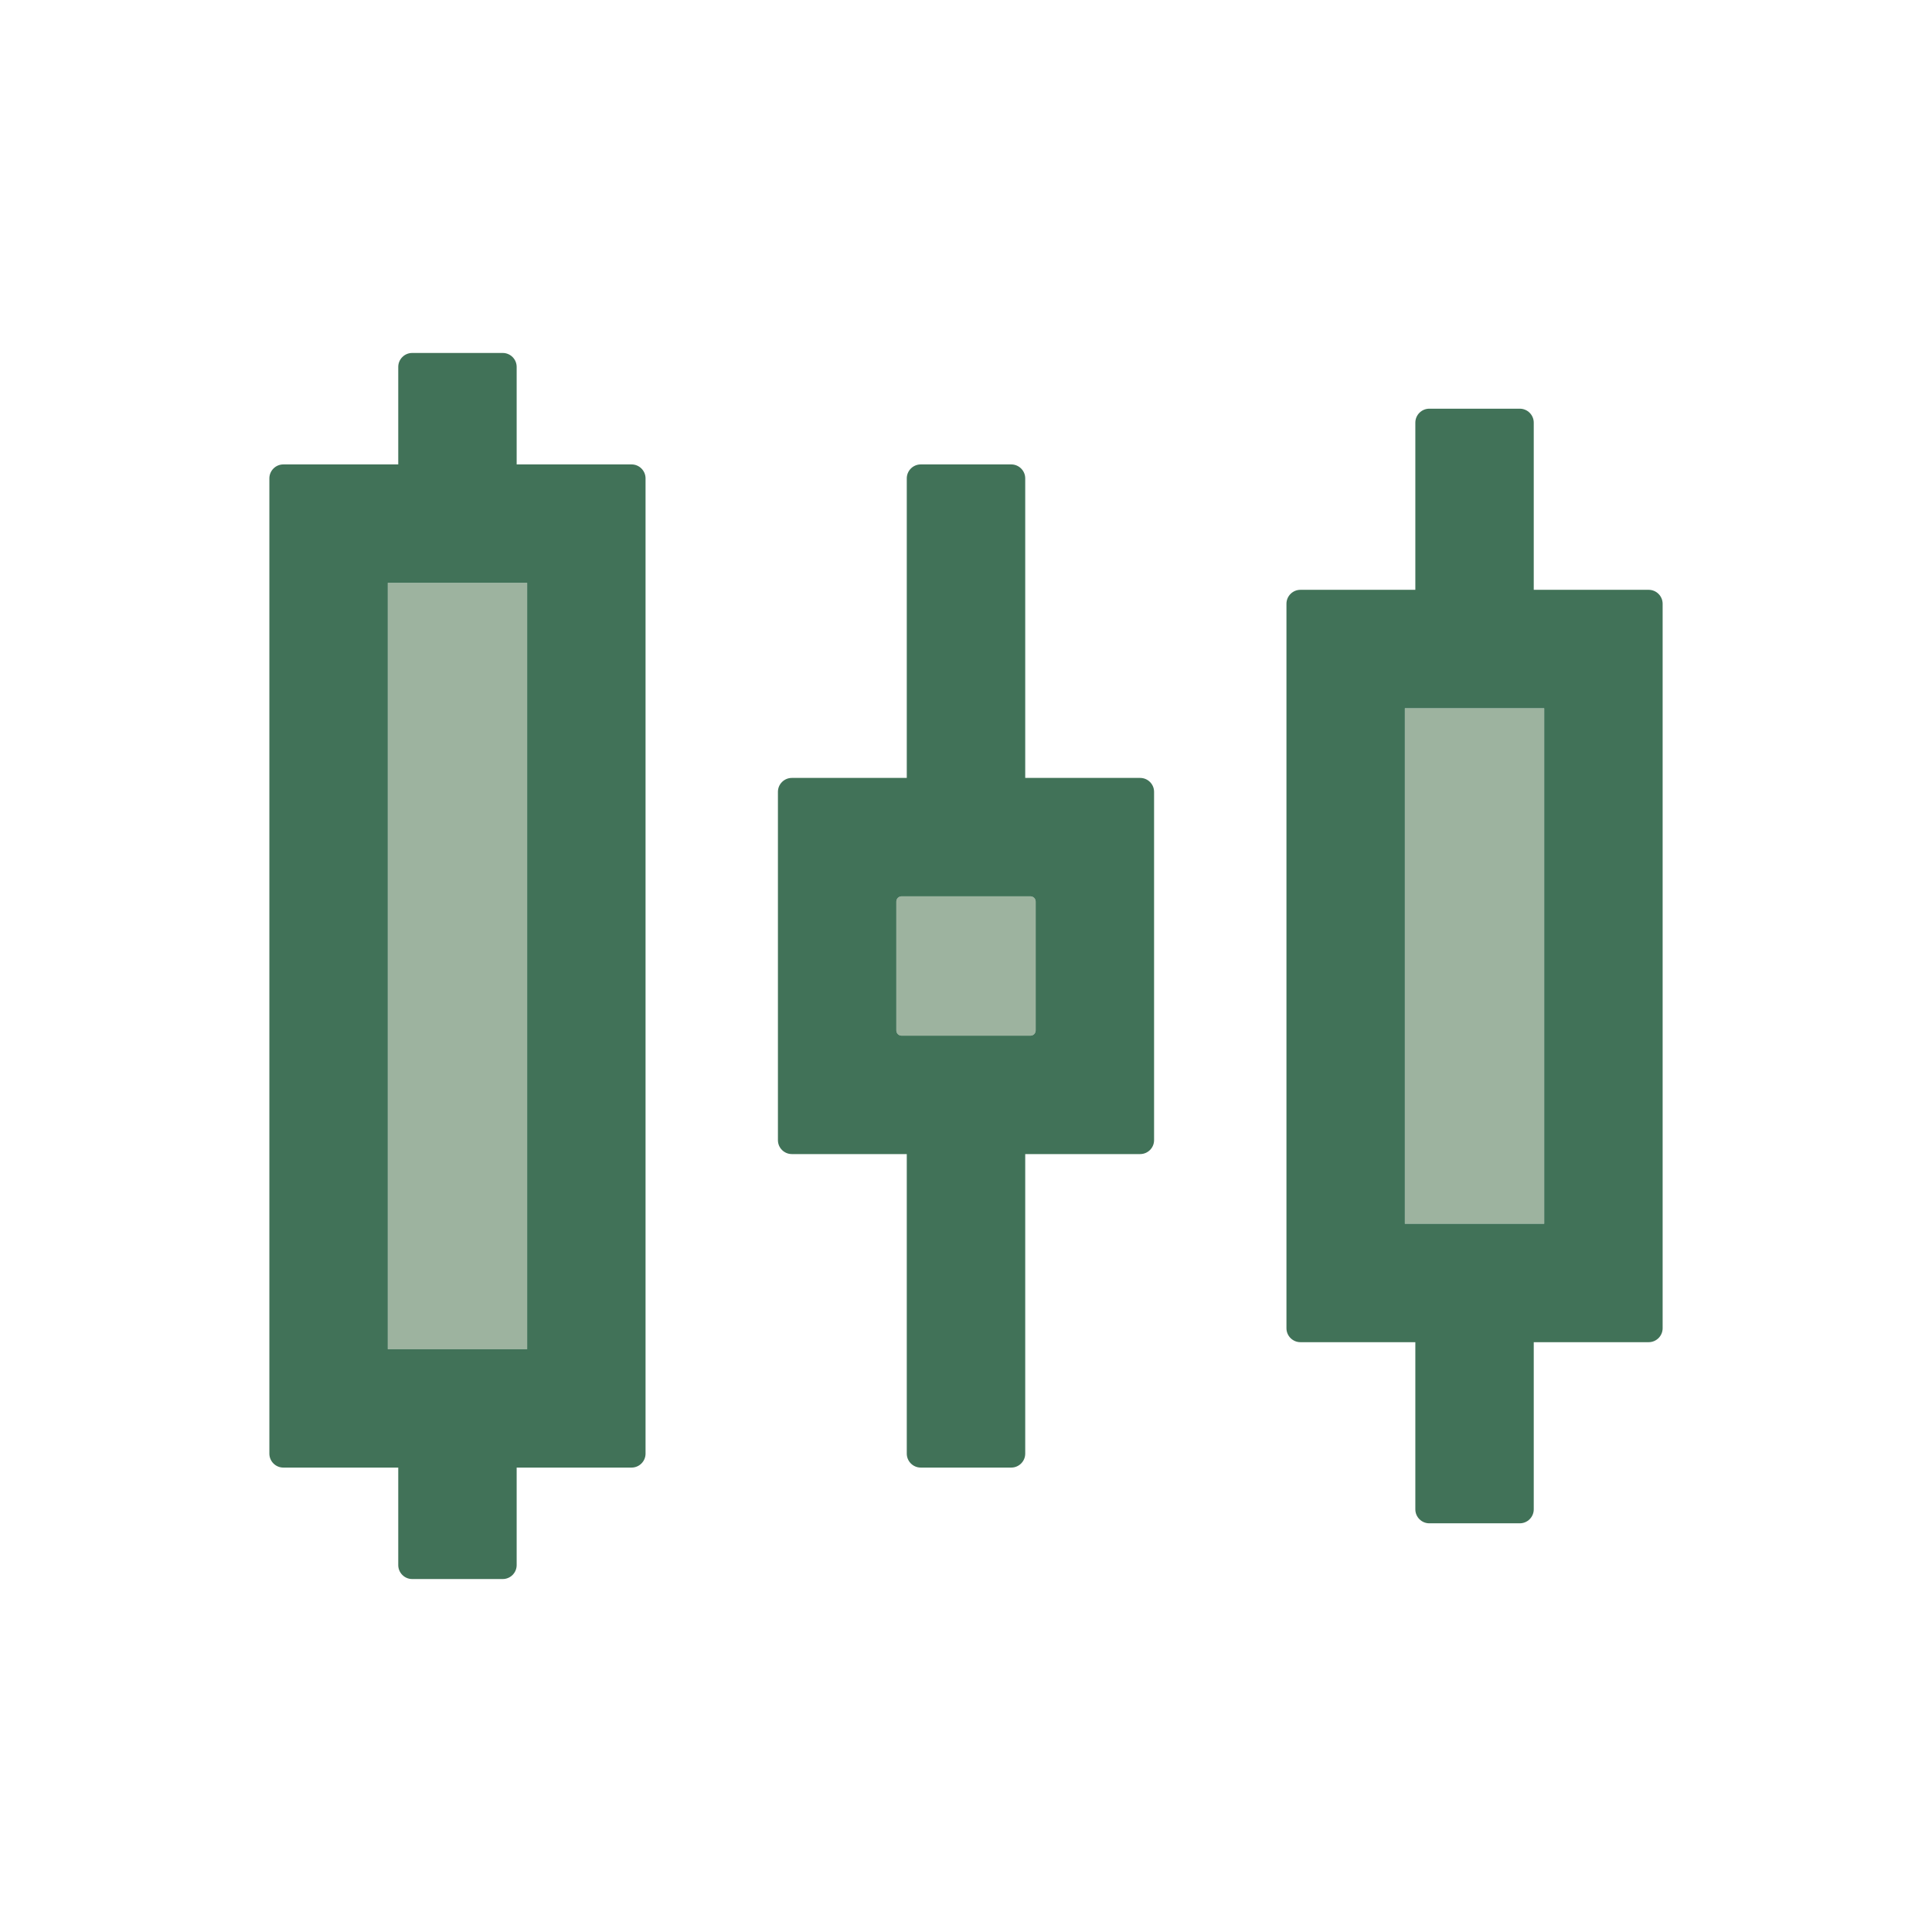
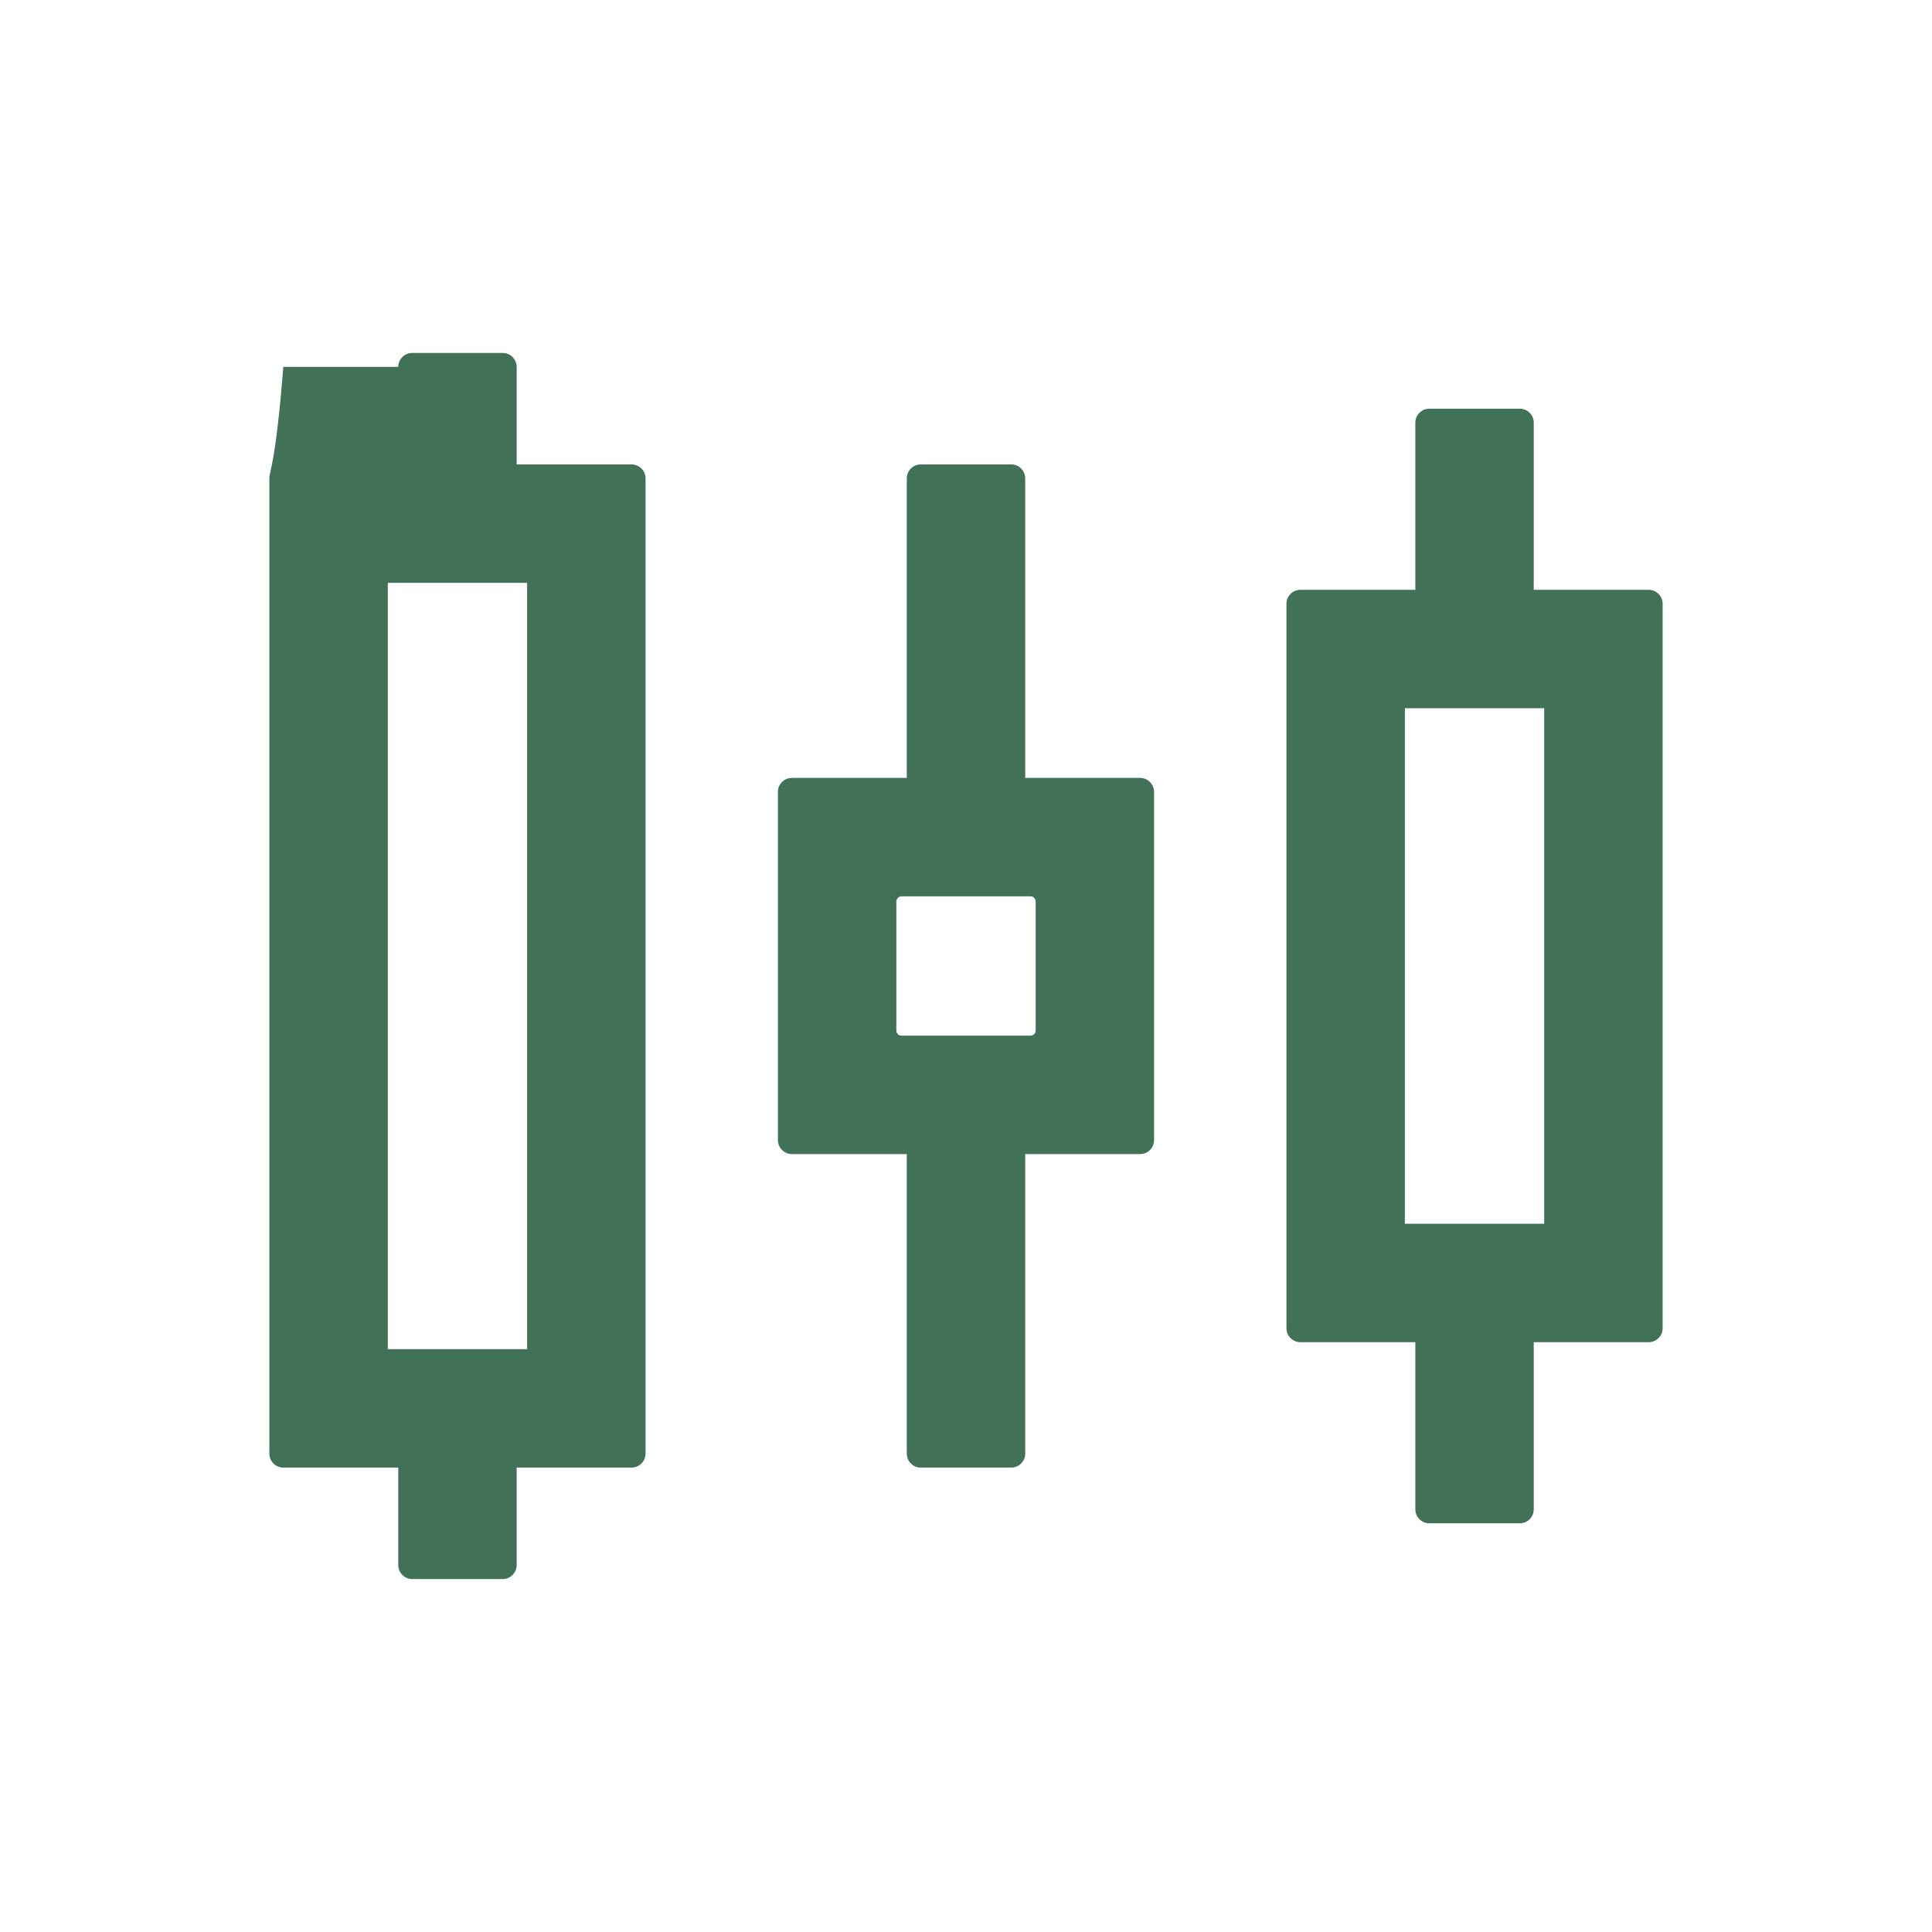
<svg xmlns="http://www.w3.org/2000/svg" width="52" height="52" viewBox="0 0 52 52" fill="none">
-   <path d="M10.438 15.688H14.188V36.312H10.438V15.688ZM27.734 24.125H24.266C24.228 24.125 24.193 24.14 24.166 24.166C24.14 24.193 24.125 24.228 24.125 24.266V27.734C24.125 27.772 24.14 27.807 24.166 27.834C24.193 27.86 24.228 27.875 24.266 27.875H27.734C27.772 27.875 27.807 27.86 27.834 27.834C27.86 27.807 27.875 27.772 27.875 27.734V24.266C27.875 24.228 27.86 24.193 27.834 24.166C27.807 24.14 27.772 24.125 27.734 24.125V24.125ZM37.812 19.062H41.562V32.938H37.812V19.062Z" fill="#9DB39F" />
-   <path d="M44.375 15.875H41.281V11.375C41.281 11.169 41.112 11 40.906 11H38.469C38.263 11 38.094 11.169 38.094 11.375V15.875H35C34.794 15.875 34.625 16.044 34.625 16.25V35.75C34.625 35.956 34.794 36.125 35 36.125H38.094V40.625C38.094 40.831 38.263 41 38.469 41H40.906C41.112 41 41.281 40.831 41.281 40.625V36.125H44.375C44.581 36.125 44.75 35.956 44.75 35.75V16.25C44.75 16.044 44.581 15.875 44.375 15.875ZM41.562 32.938H37.812V19.062H41.562V32.938ZM30.688 20.938H27.594V12.875C27.594 12.669 27.425 12.5 27.219 12.5H24.781C24.575 12.5 24.406 12.669 24.406 12.875V20.938H21.312C21.106 20.938 20.938 21.106 20.938 21.312V30.688C20.938 30.894 21.106 31.062 21.312 31.062H24.406V39.125C24.406 39.331 24.575 39.5 24.781 39.5H27.219C27.425 39.5 27.594 39.331 27.594 39.125V31.062H30.688C30.894 31.062 31.062 30.894 31.062 30.688V21.312C31.062 21.106 30.894 20.938 30.688 20.938ZM27.875 27.734C27.875 27.772 27.86 27.807 27.834 27.834C27.807 27.86 27.772 27.875 27.734 27.875H24.266C24.228 27.875 24.193 27.86 24.166 27.834C24.14 27.807 24.125 27.772 24.125 27.734V24.266C24.125 24.228 24.14 24.193 24.166 24.166C24.193 24.14 24.228 24.125 24.266 24.125H27.734C27.772 24.125 27.807 24.14 27.834 24.166C27.86 24.193 27.875 24.228 27.875 24.266V27.734ZM17 12.5H13.906V9.875C13.906 9.669 13.738 9.5 13.531 9.5H11.094C10.887 9.5 10.719 9.669 10.719 9.875V12.5H7.625C7.419 12.5 7.25 12.669 7.25 12.875V39.125C7.25 39.331 7.419 39.5 7.625 39.5H10.719V42.125C10.719 42.331 10.887 42.5 11.094 42.5H13.531C13.738 42.5 13.906 42.331 13.906 42.125V39.5H17C17.206 39.5 17.375 39.331 17.375 39.125V12.875C17.375 12.669 17.206 12.5 17 12.5ZM14.188 36.312H10.438V15.688H14.188V36.312Z" fill="#417258" />
+   <path d="M44.375 15.875H41.281V11.375C41.281 11.169 41.112 11 40.906 11H38.469C38.263 11 38.094 11.169 38.094 11.375V15.875H35C34.794 15.875 34.625 16.044 34.625 16.25V35.75C34.625 35.956 34.794 36.125 35 36.125H38.094V40.625C38.094 40.831 38.263 41 38.469 41H40.906C41.112 41 41.281 40.831 41.281 40.625V36.125H44.375C44.581 36.125 44.75 35.956 44.75 35.75V16.25C44.75 16.044 44.581 15.875 44.375 15.875ZM41.562 32.938H37.812V19.062H41.562V32.938ZM30.688 20.938H27.594V12.875C27.594 12.669 27.425 12.5 27.219 12.5H24.781C24.575 12.5 24.406 12.669 24.406 12.875V20.938H21.312C21.106 20.938 20.938 21.106 20.938 21.312V30.688C20.938 30.894 21.106 31.062 21.312 31.062H24.406V39.125C24.406 39.331 24.575 39.5 24.781 39.5H27.219C27.425 39.5 27.594 39.331 27.594 39.125V31.062H30.688C30.894 31.062 31.062 30.894 31.062 30.688V21.312C31.062 21.106 30.894 20.938 30.688 20.938ZM27.875 27.734C27.875 27.772 27.86 27.807 27.834 27.834C27.807 27.86 27.772 27.875 27.734 27.875H24.266C24.228 27.875 24.193 27.86 24.166 27.834C24.14 27.807 24.125 27.772 24.125 27.734V24.266C24.125 24.228 24.14 24.193 24.166 24.166C24.193 24.14 24.228 24.125 24.266 24.125H27.734C27.772 24.125 27.807 24.14 27.834 24.166C27.86 24.193 27.875 24.228 27.875 24.266V27.734ZM17 12.5H13.906V9.875C13.906 9.669 13.738 9.5 13.531 9.5H11.094C10.887 9.5 10.719 9.669 10.719 9.875H7.625C7.419 12.5 7.25 12.669 7.25 12.875V39.125C7.25 39.331 7.419 39.5 7.625 39.5H10.719V42.125C10.719 42.331 10.887 42.5 11.094 42.5H13.531C13.738 42.5 13.906 42.331 13.906 42.125V39.5H17C17.206 39.5 17.375 39.331 17.375 39.125V12.875C17.375 12.669 17.206 12.5 17 12.5ZM14.188 36.312H10.438V15.688H14.188V36.312Z" fill="#417258" />
</svg>